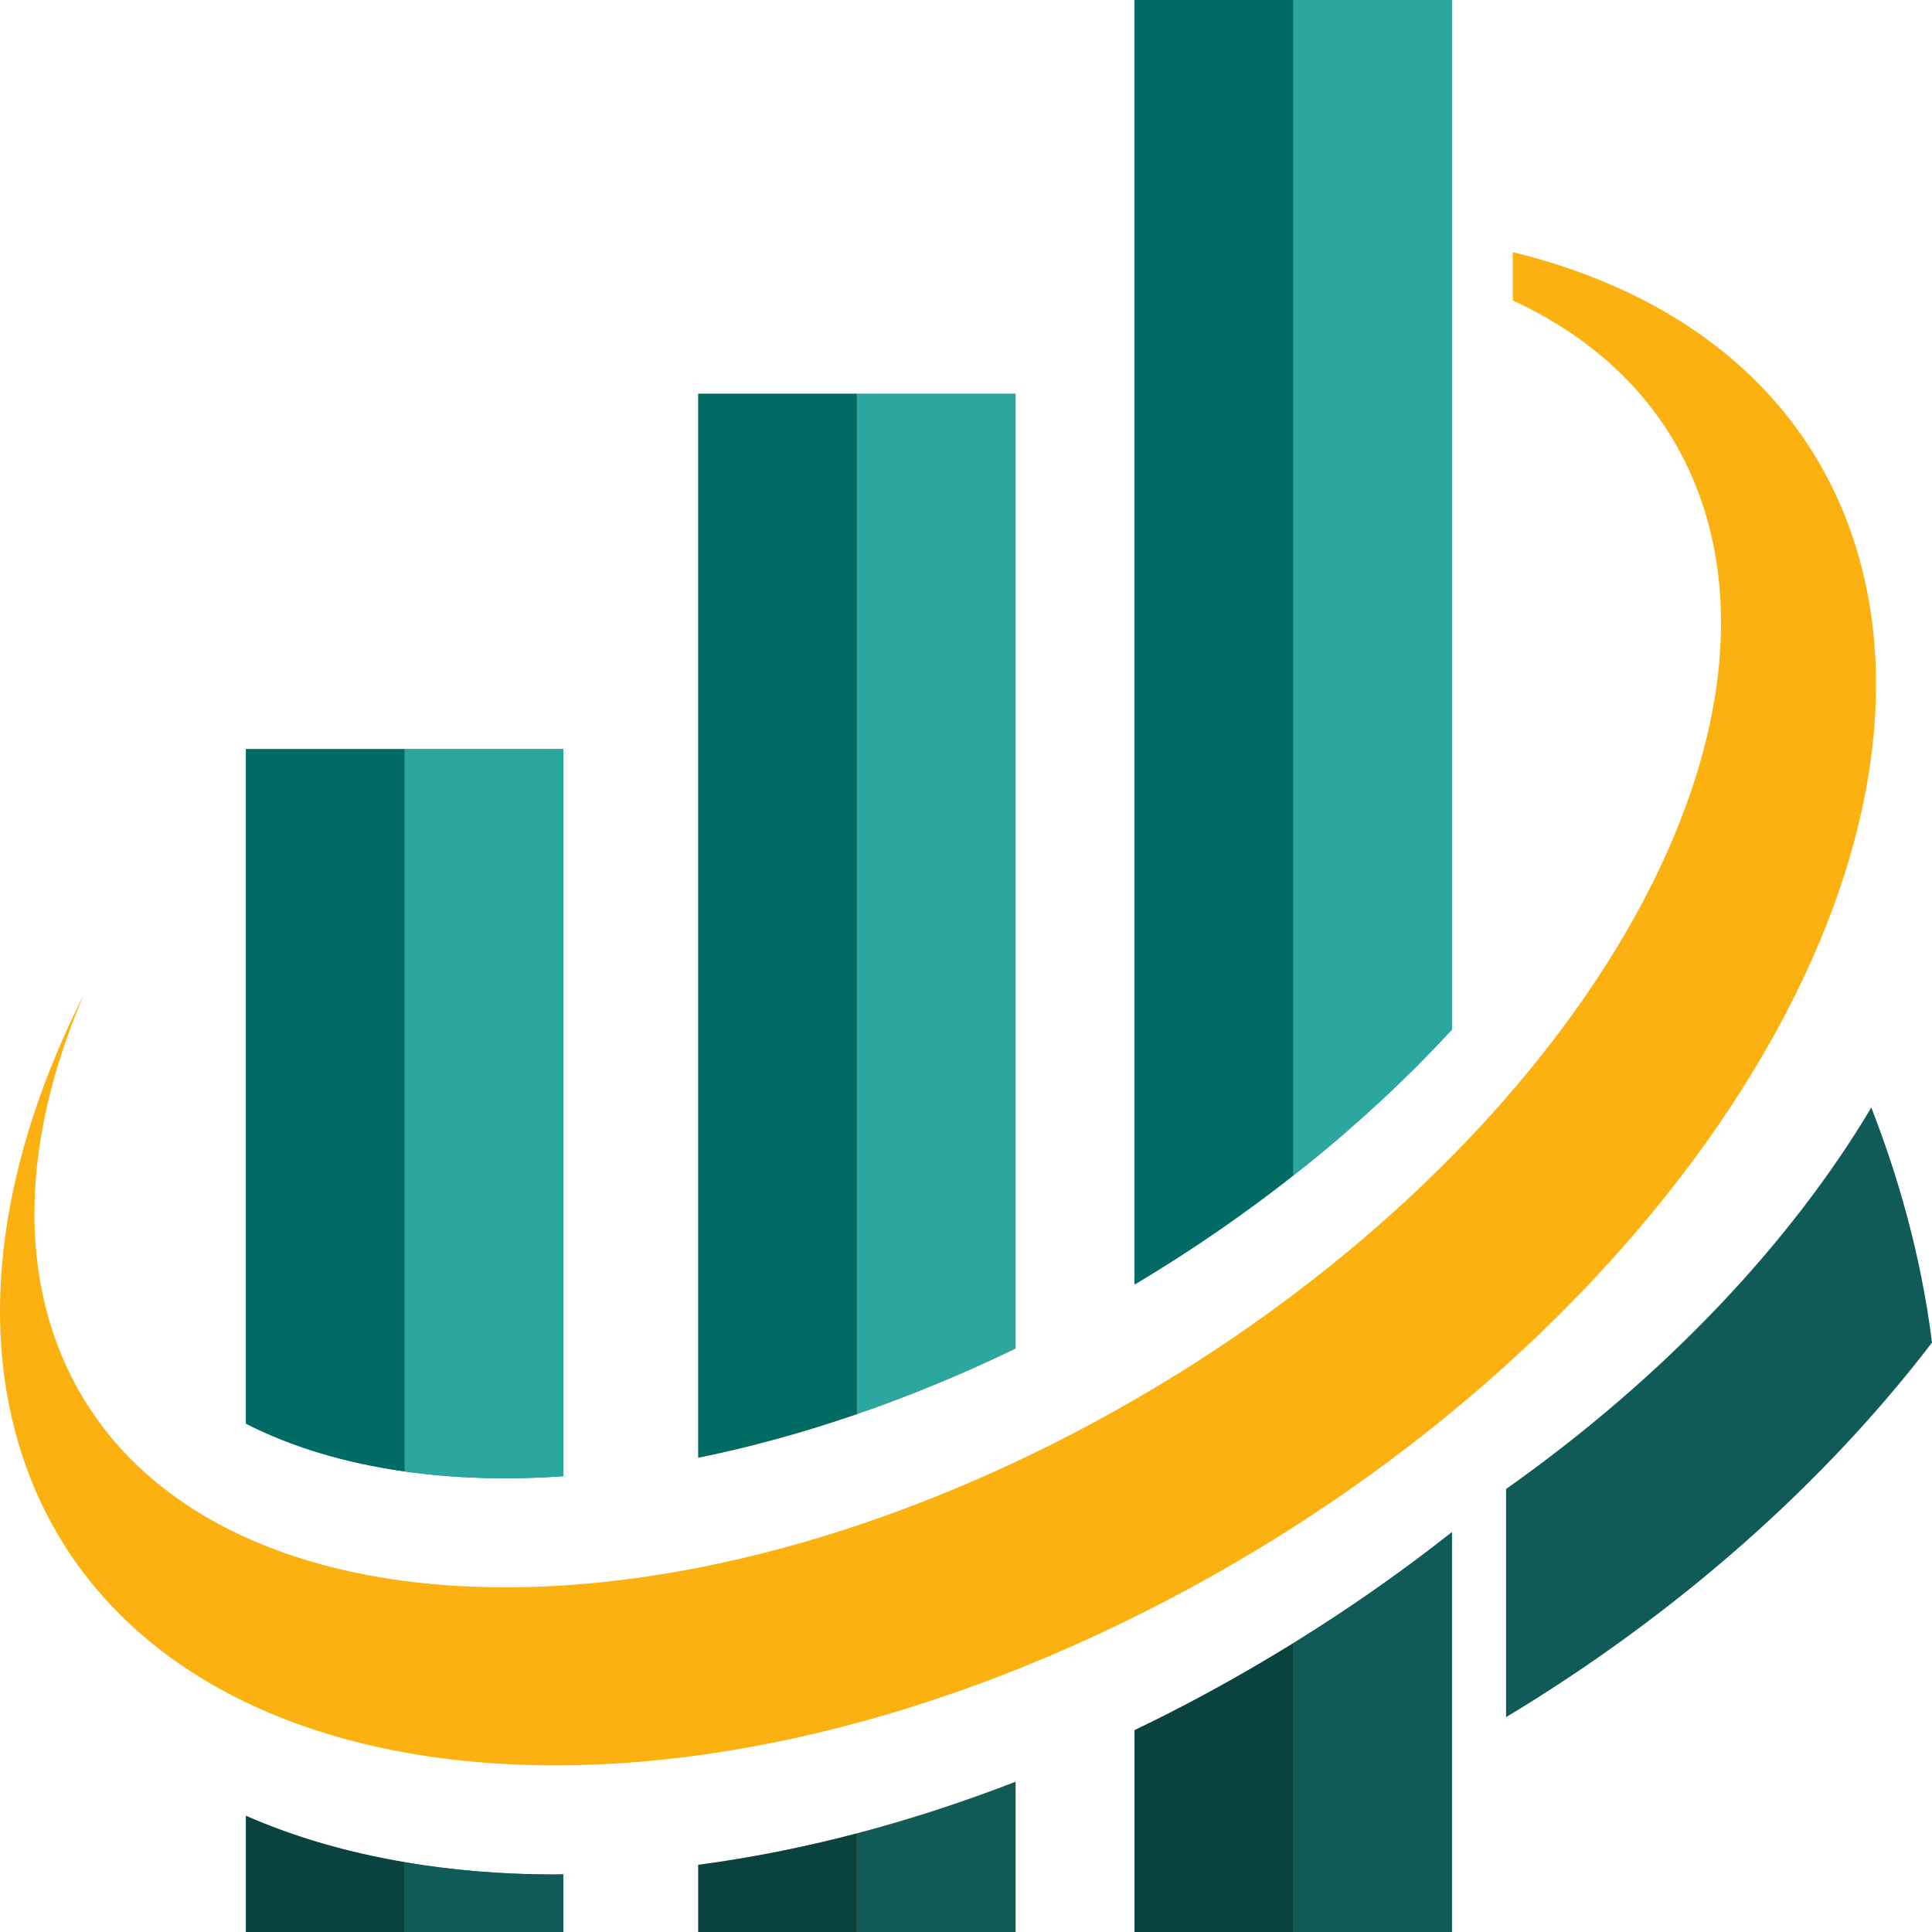
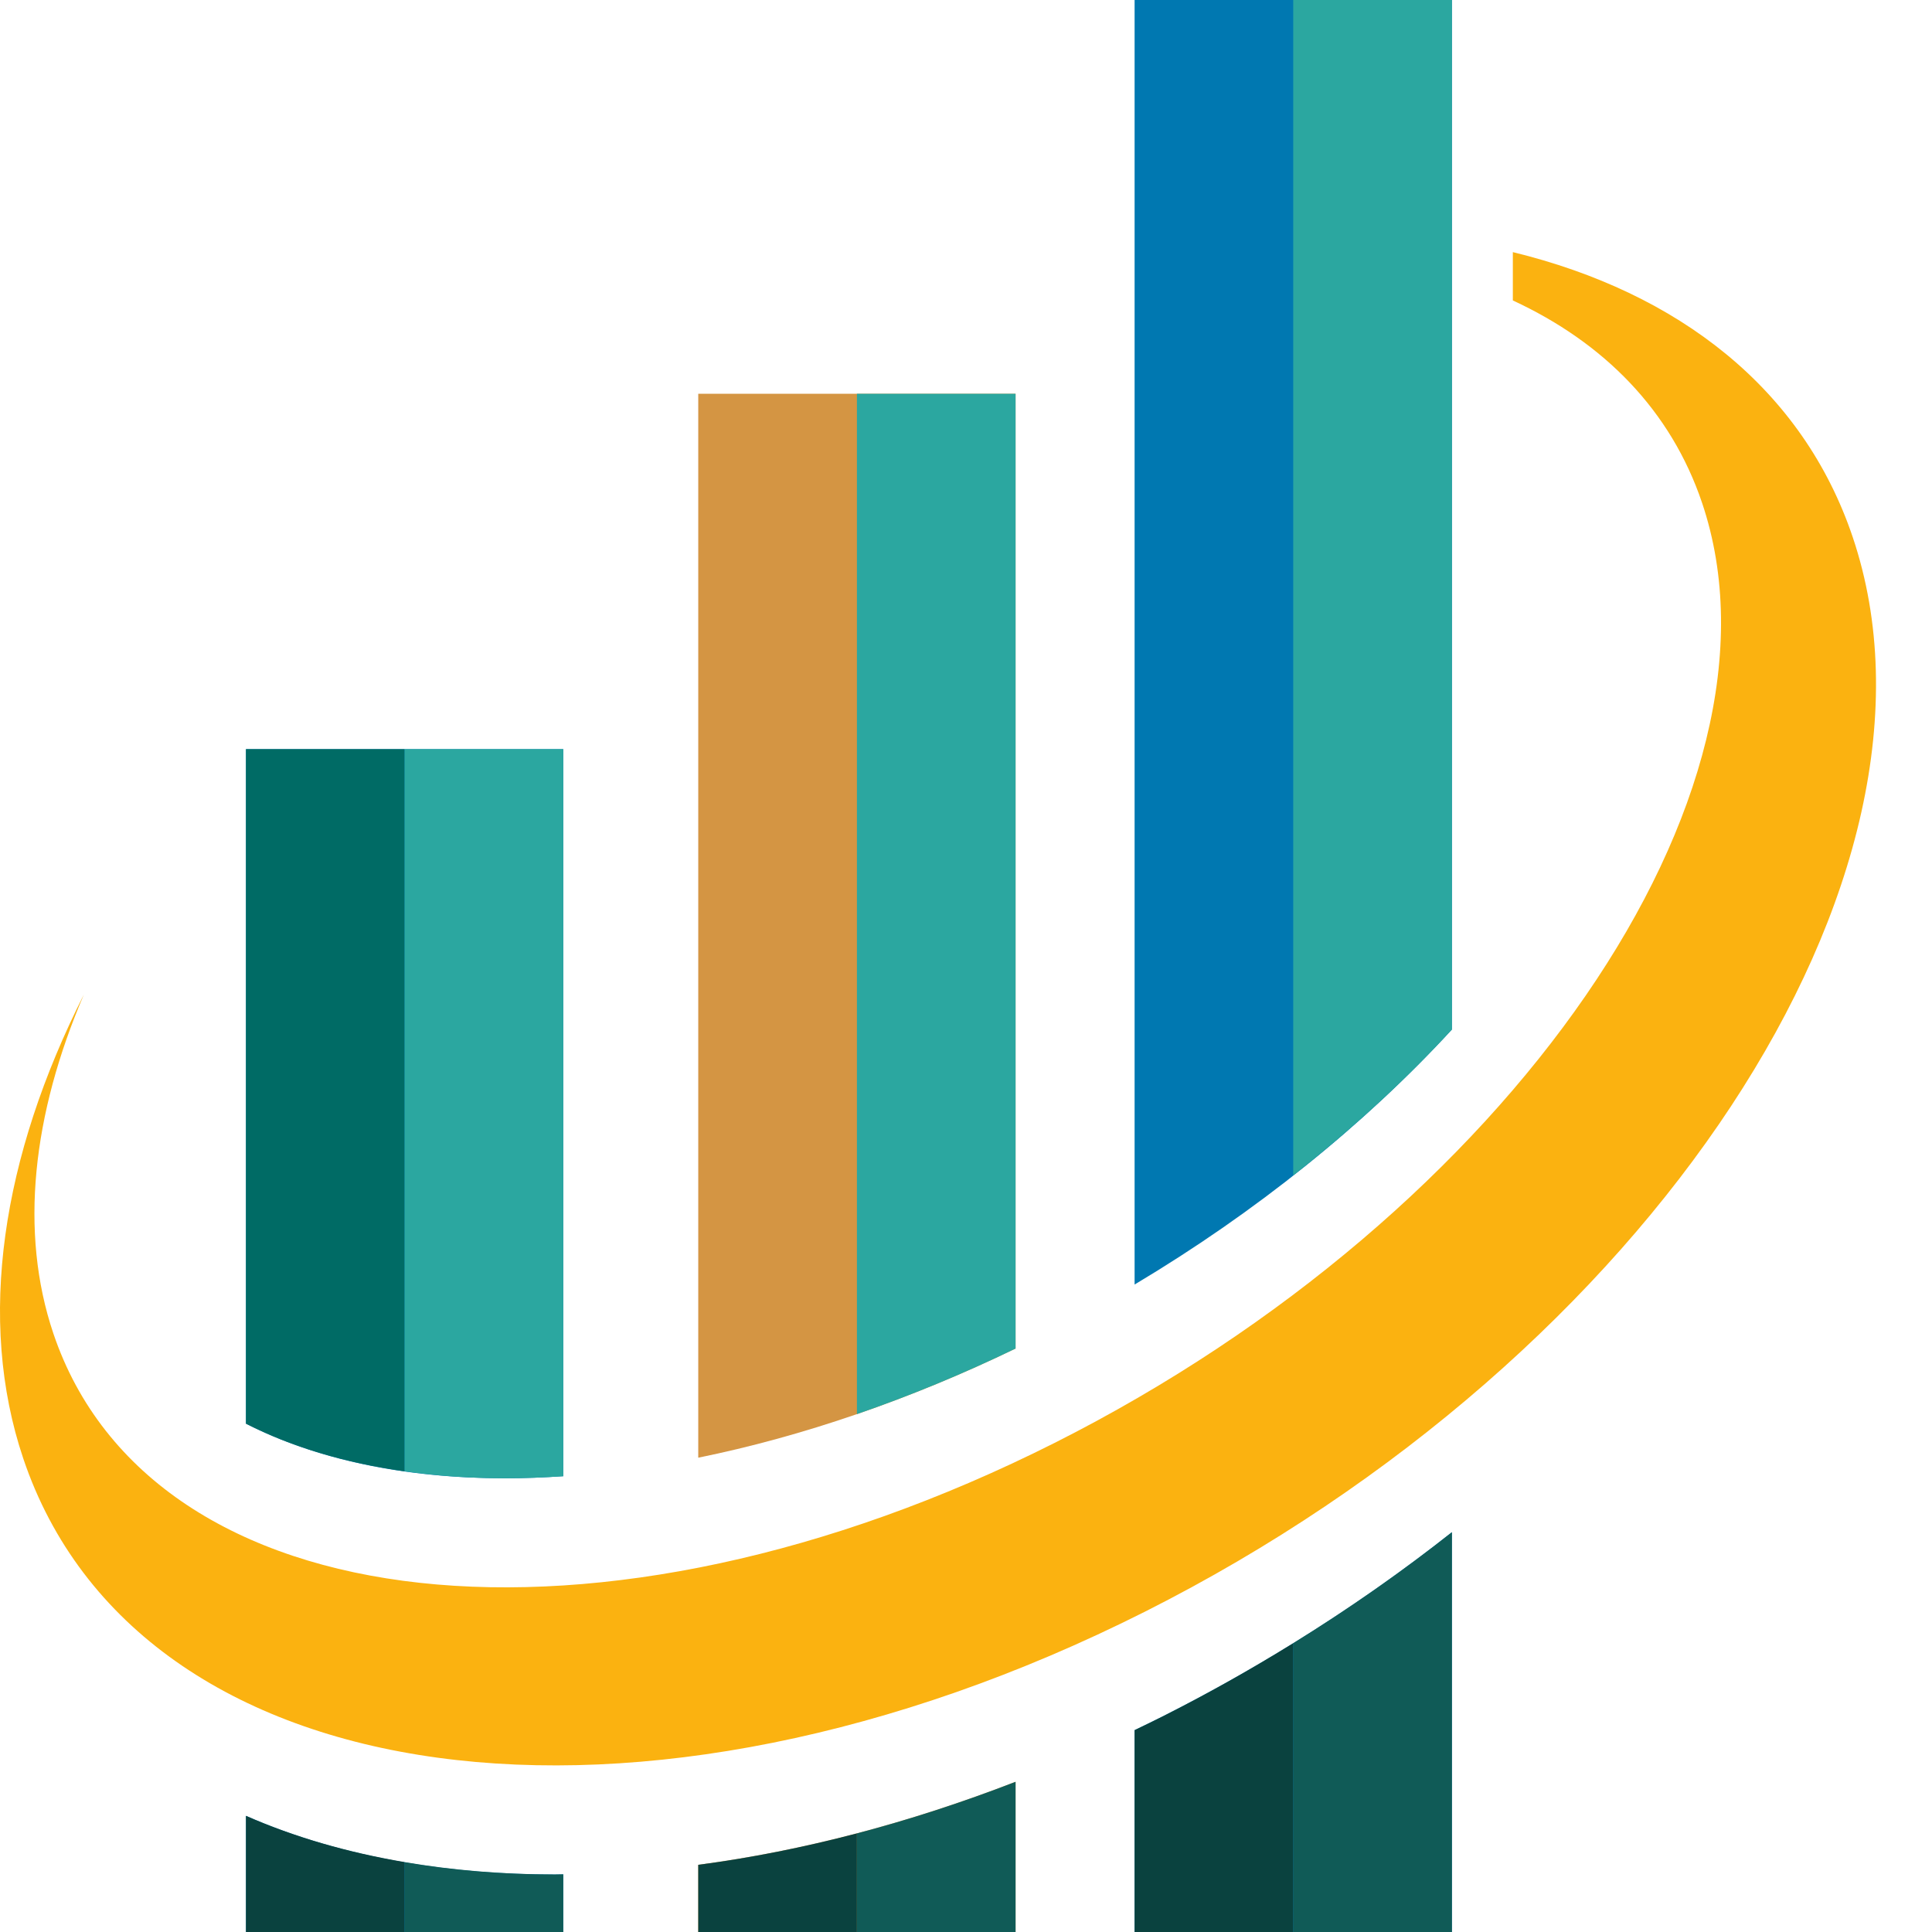
<svg xmlns="http://www.w3.org/2000/svg" width="512" height="512" viewBox="0 0 512 512" fill="none">
  <path d="M490.986 142.323C477.751 103.077 444.884 77.537 400.919 66.815V79.624C425.103 90.816 442.819 108.793 451.071 133.274C476.962 210.071 400.143 321.597 279.492 382.377C158.832 443.157 40.037 430.171 14.138 353.374C5.071 326.478 8.621 295.322 22.223 263.576C0.574 306.404 -6.253 349.65 6.172 386.539C36.466 476.384 169.55 494.549 303.428 427.109C437.302 359.674 521.267 232.163 490.986 142.323Z" fill="#FBB210" />
  <path d="M149.27 391.212V198.534H65.185V377.287C83.554 386.664 106.961 391.765 133.918 391.759C138.945 391.759 144.069 391.561 149.27 391.212Z" fill="#0078B1" />
  <path d="M147.086 496.761C115.917 496.761 88.315 491.389 65.185 481.219V511.995H149.27V496.719C148.545 496.724 147.811 496.761 147.086 496.761Z" fill="#0078B1" />
  <path d="M185.043 511.994H269.136V472.196C240.784 483.174 212.478 490.585 185.043 494.194V511.994Z" fill="#D49543" />
  <path d="M269.136 104.355H185.043V386.304C212.568 380.713 241.211 370.887 269.136 357.379V104.355Z" fill="#D49543" />
  <path d="M384.765 0H300.68V340.414C332.766 321.263 361.43 298.206 384.765 272.843V0Z" fill="#0078B1" />
-   <path d="M300.68 458.506V511.995H384.765V406.049C361.341 424.559 335.531 441.05 308.062 454.891C305.604 456.133 303.138 457.316 300.68 458.506Z" fill="#0078B1" />
-   <path d="M300.68 0V340.408C315.499 331.563 329.549 321.852 342.716 311.494V0H300.68Z" fill="#006B65" />
+   <path d="M300.68 458.506V511.995H384.765V406.049C361.341 424.559 335.531 441.05 308.062 454.891C305.604 456.133 303.138 457.316 300.68 458.506" fill="#0078B1" />
  <path d="M308.066 454.897C305.608 456.138 303.142 457.317 300.684 458.506V511.995H342.721V435.459C331.507 442.39 319.957 448.904 308.066 454.897Z" fill="#0A423F" />
  <path d="M384.766 0H342.717V311.494C358.068 299.431 372.208 286.492 384.766 272.838V0Z" fill="#2BA7A0" />
  <path d="M384.766 406.055C371.483 416.554 357.407 426.374 342.717 435.459V511.995H384.766V406.055Z" fill="#105B57" />
  <path d="M185.043 494.195V512H227.092V485.866C212.922 489.579 198.872 492.375 185.043 494.195Z" fill="#0A423F" />
-   <path d="M185.043 104.355V386.304C198.859 383.498 212.952 379.623 227.092 374.757V104.355H185.043Z" fill="#006B65" />
  <path d="M269.136 472.196C255.077 477.641 241.027 482.204 227.092 485.865V512H269.136V472.196Z" fill="#105B57" />
  <path d="M269.136 104.355H227.092V374.757C241.134 369.923 255.218 364.113 269.136 357.379V104.355Z" fill="#2BA7A0" />
-   <path d="M399.131 455.059C445.059 427.391 483.733 392.75 512 355.805C509.052 332.189 502.724 310.947 495.914 293.517C474.457 329.529 440.988 365.005 399.127 394.602V455.059H399.131Z" fill="#105B57" />
  <path d="M65.185 198.534V377.287C77.188 383.409 91.353 387.67 107.221 389.913V198.534H65.185Z" fill="#006B65" />
  <path d="M65.185 481.219V511.995H107.221V493.475C91.976 490.883 77.883 486.805 65.185 481.219Z" fill="#0A423F" />
  <path d="M149.27 391.212V198.534H107.222V389.913C115.67 391.113 124.557 391.765 133.923 391.765C138.945 391.759 144.069 391.561 149.27 391.212Z" fill="#2BA7A0" />
  <path d="M149.27 496.724C148.545 496.729 147.811 496.761 147.086 496.761C133.035 496.761 119.744 495.608 107.217 493.48V512H149.266V496.724H149.27Z" fill="#105B57" />
</svg>